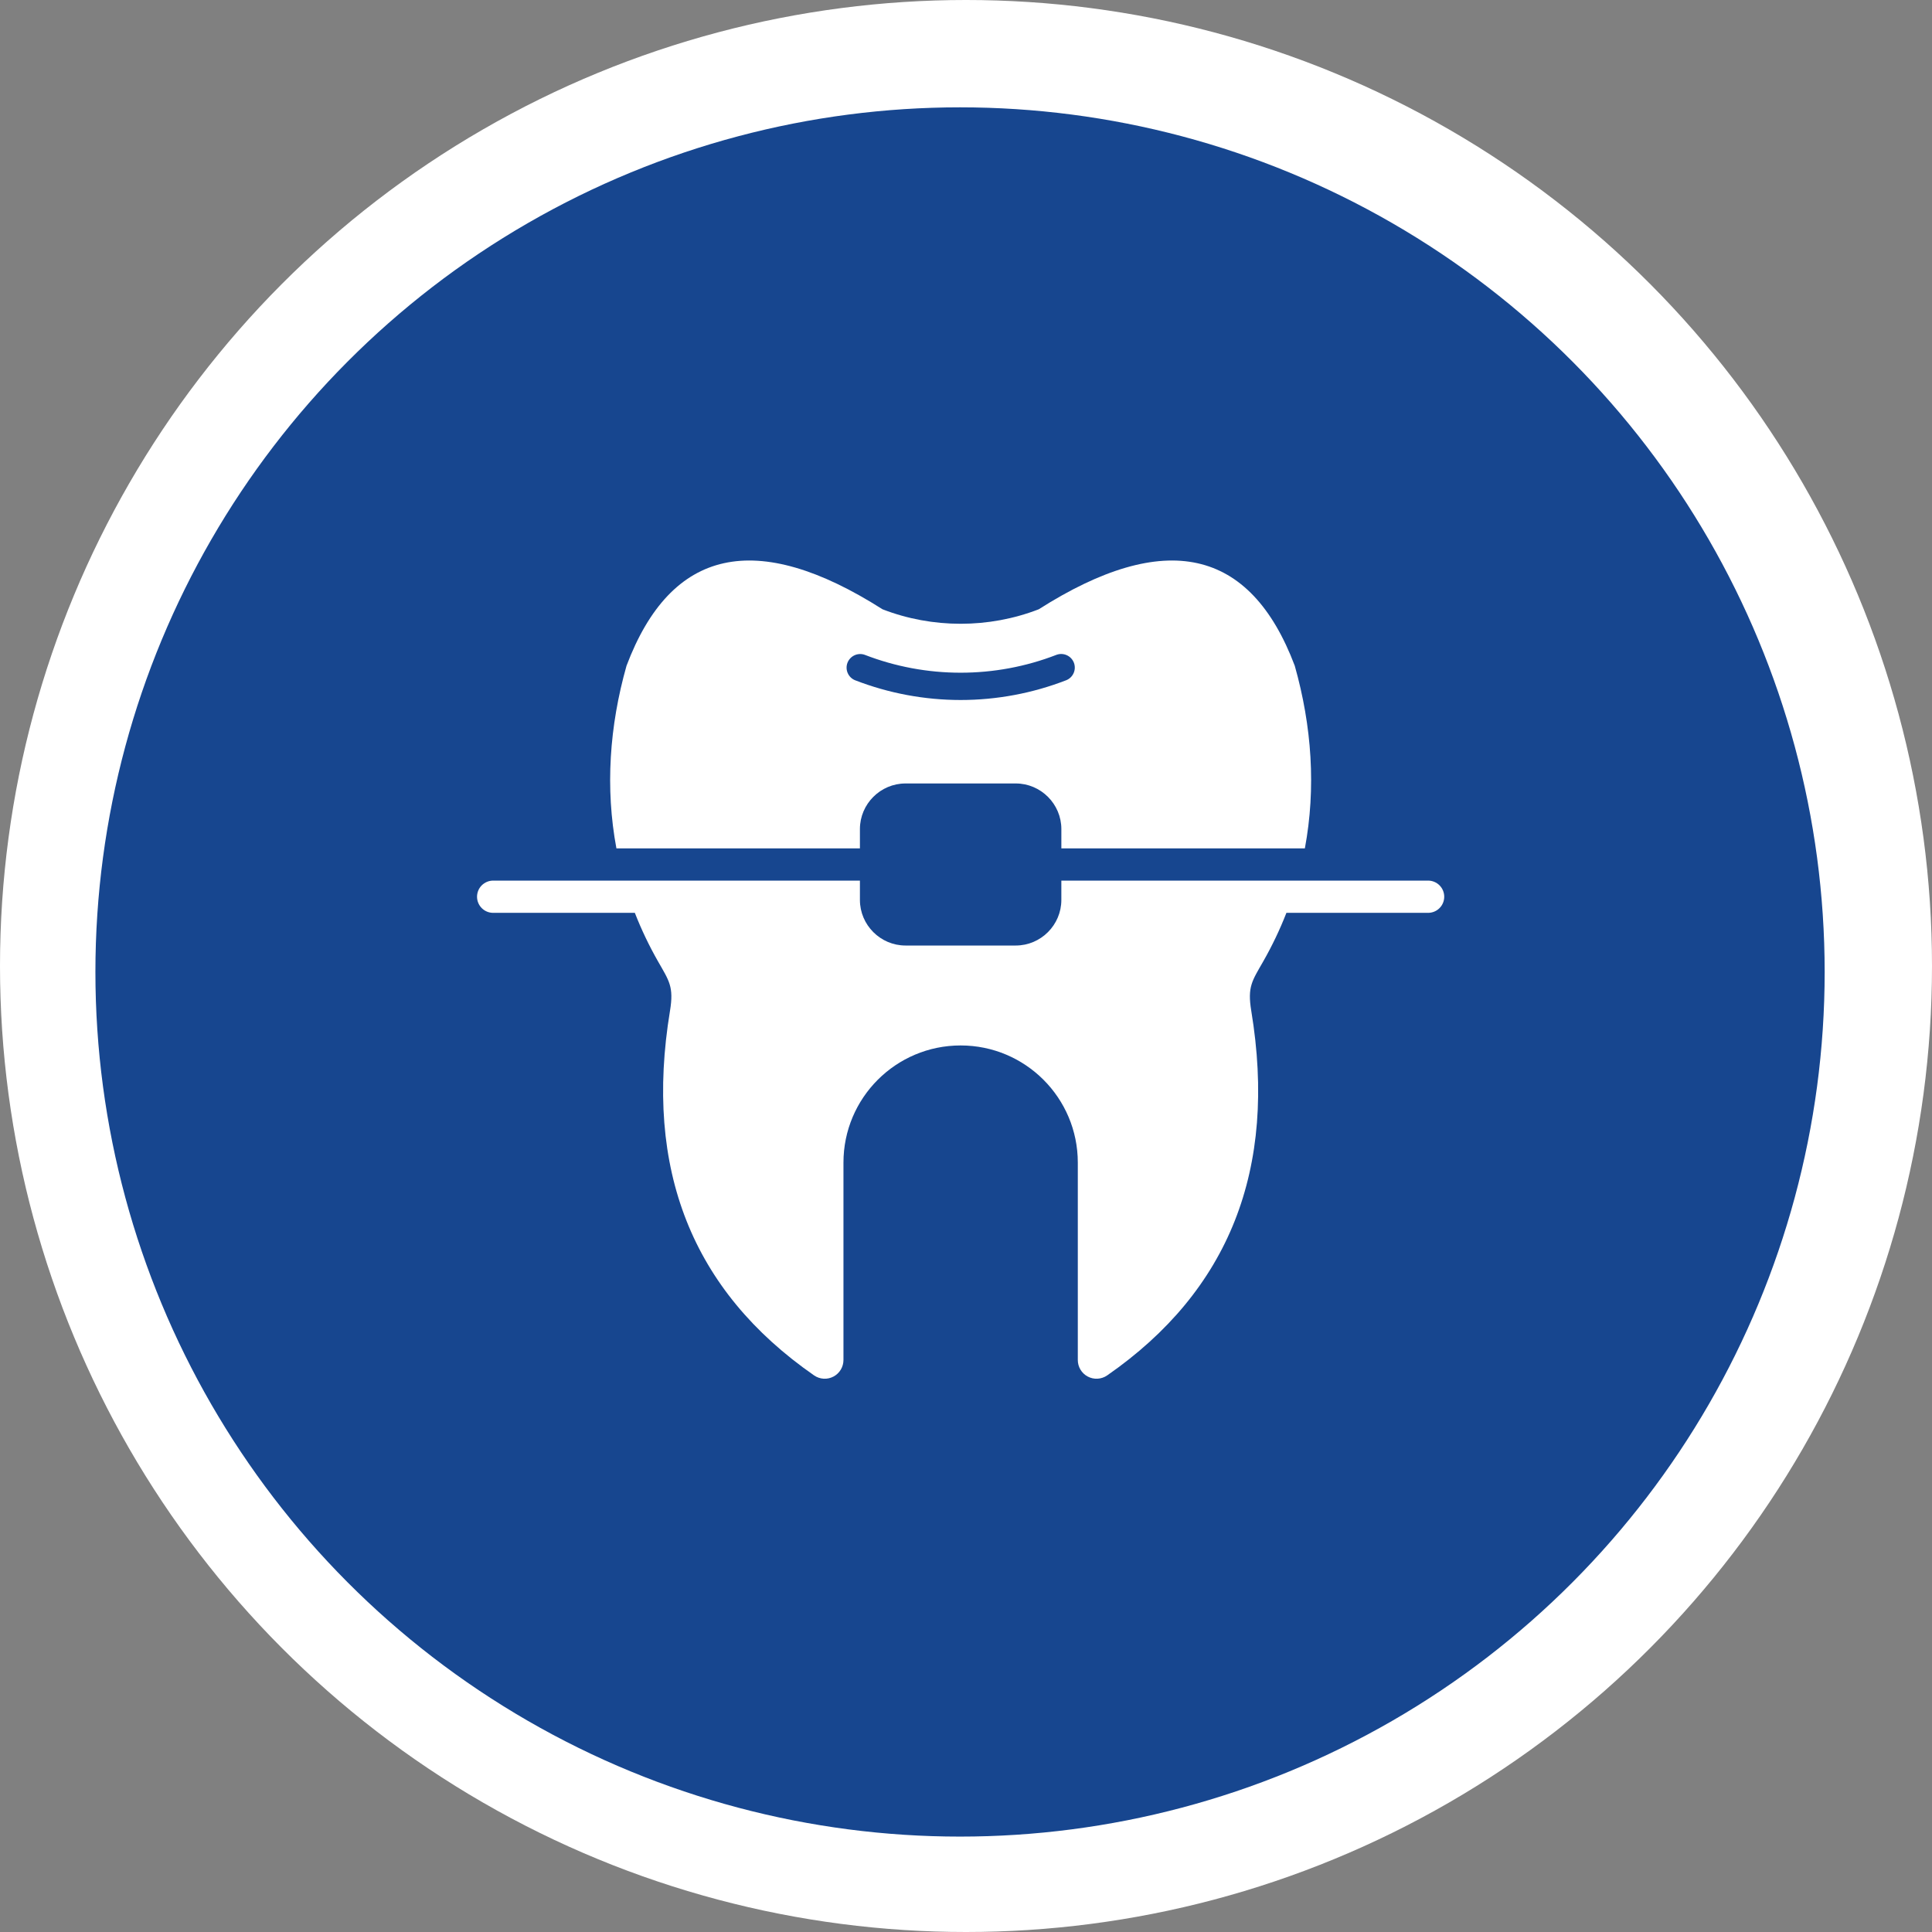
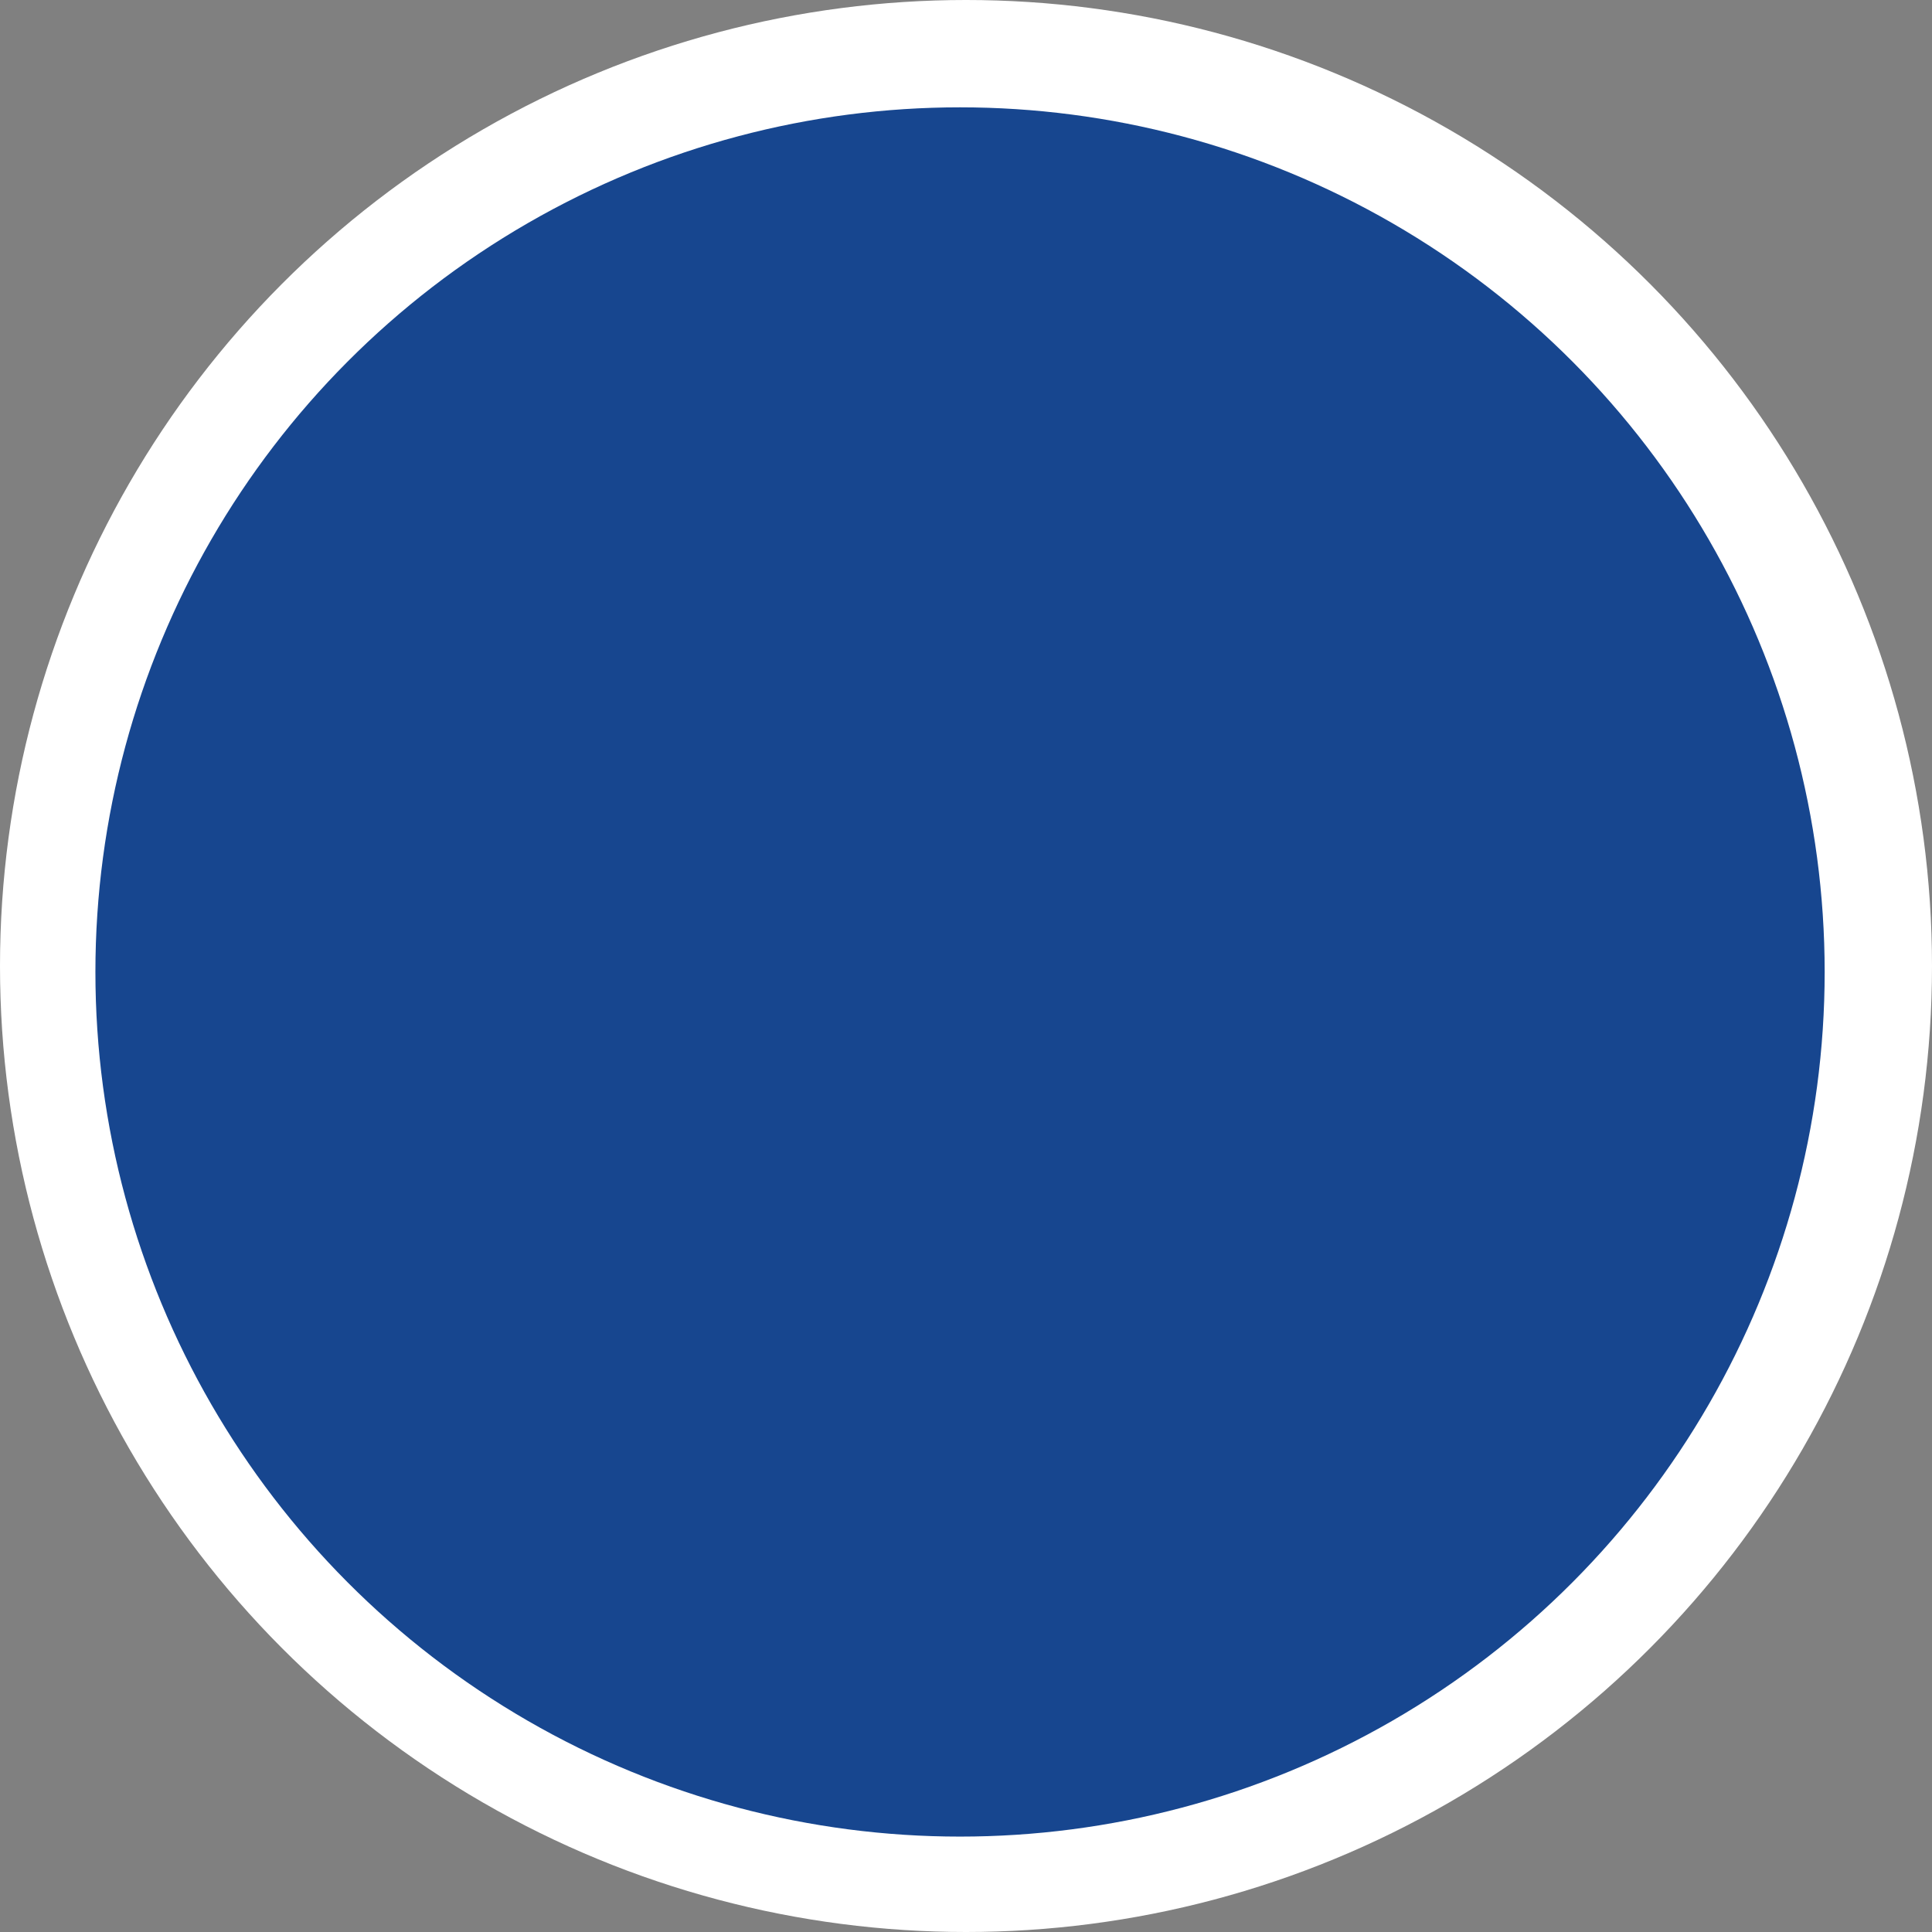
<svg xmlns="http://www.w3.org/2000/svg" width="162" height="162" viewBox="0 0 162 162" fill="none">
  <rect x="0" y="0" width="162" height="162" fill="#808080" stroke="none" />
  <circle cx="81" cy="81" r="81" fill="white" />
  <circle cx="80.5" cy="81.5" r="72.5" fill="#17468F" />
-   <path fill-rule="evenodd" clip-rule="evenodd" d="M71.69 57.036C71.415 56.922 71.196 56.705 71.079 56.431C70.962 56.158 70.956 55.849 71.063 55.571C71.171 55.294 71.382 55.069 71.653 54.945C71.924 54.821 72.232 54.808 72.512 54.908C75.076 55.9 77.801 56.408 80.549 56.407C83.282 56.407 86.008 55.908 88.587 54.908C88.868 54.804 89.178 54.816 89.451 54.939C89.724 55.062 89.938 55.288 90.046 55.567C90.154 55.847 90.148 56.157 90.028 56.432C89.909 56.707 89.687 56.924 89.409 57.036C86.584 58.132 83.58 58.695 80.549 58.696C77.519 58.695 74.515 58.132 71.69 57.036ZM51.687 71.137C50.741 66.083 51.101 60.89 52.534 55.826C56.265 45.936 63.42 44.359 74 51.089C78.184 52.709 82.915 52.709 87.1 51.089C97.68 44.359 104.835 45.936 108.567 55.826C109.999 60.89 110.359 66.083 109.414 71.137H88.996V69.518C88.996 67.415 87.274 65.694 85.171 65.694H75.93C73.826 65.694 72.105 67.415 72.105 69.518V71.137H51.687ZM80.55 87.662C75.124 87.662 70.725 92.06 70.725 97.487V114.03C70.726 114.317 70.649 114.598 70.502 114.844C70.355 115.09 70.144 115.291 69.89 115.425C69.637 115.56 69.352 115.622 69.066 115.606C68.78 115.589 68.504 115.495 68.267 115.333C58.022 108.221 53.992 98.033 56.178 84.771C56.515 82.73 56.108 82.251 55.171 80.605C54.427 79.3 53.779 77.942 53.232 76.543H41.352C40.605 76.543 40 75.938 40 75.192C40 74.834 40.142 74.49 40.396 74.236C40.649 73.983 40.993 73.84 41.352 73.84H72.105V75.459C72.105 77.563 73.826 79.283 75.93 79.283H85.17C87.274 79.283 88.995 77.563 88.995 75.459V73.84H119.749C120.107 73.84 120.451 73.983 120.704 74.236C120.958 74.49 121.1 74.833 121.1 75.192C121.1 75.55 120.958 75.894 120.704 76.147C120.451 76.401 120.107 76.543 119.749 76.543H107.867C107.321 77.942 106.673 79.3 105.929 80.605C104.992 82.251 104.585 82.73 104.921 84.771C107.108 98.033 103.078 108.221 92.832 115.333C92.595 115.495 92.319 115.589 92.033 115.605C91.747 115.622 91.462 115.559 91.209 115.425C90.956 115.291 90.745 115.09 90.597 114.844C90.45 114.598 90.373 114.317 90.375 114.03V97.487C90.375 92.06 85.976 87.662 80.55 87.662Z" fill="white" />
</svg>